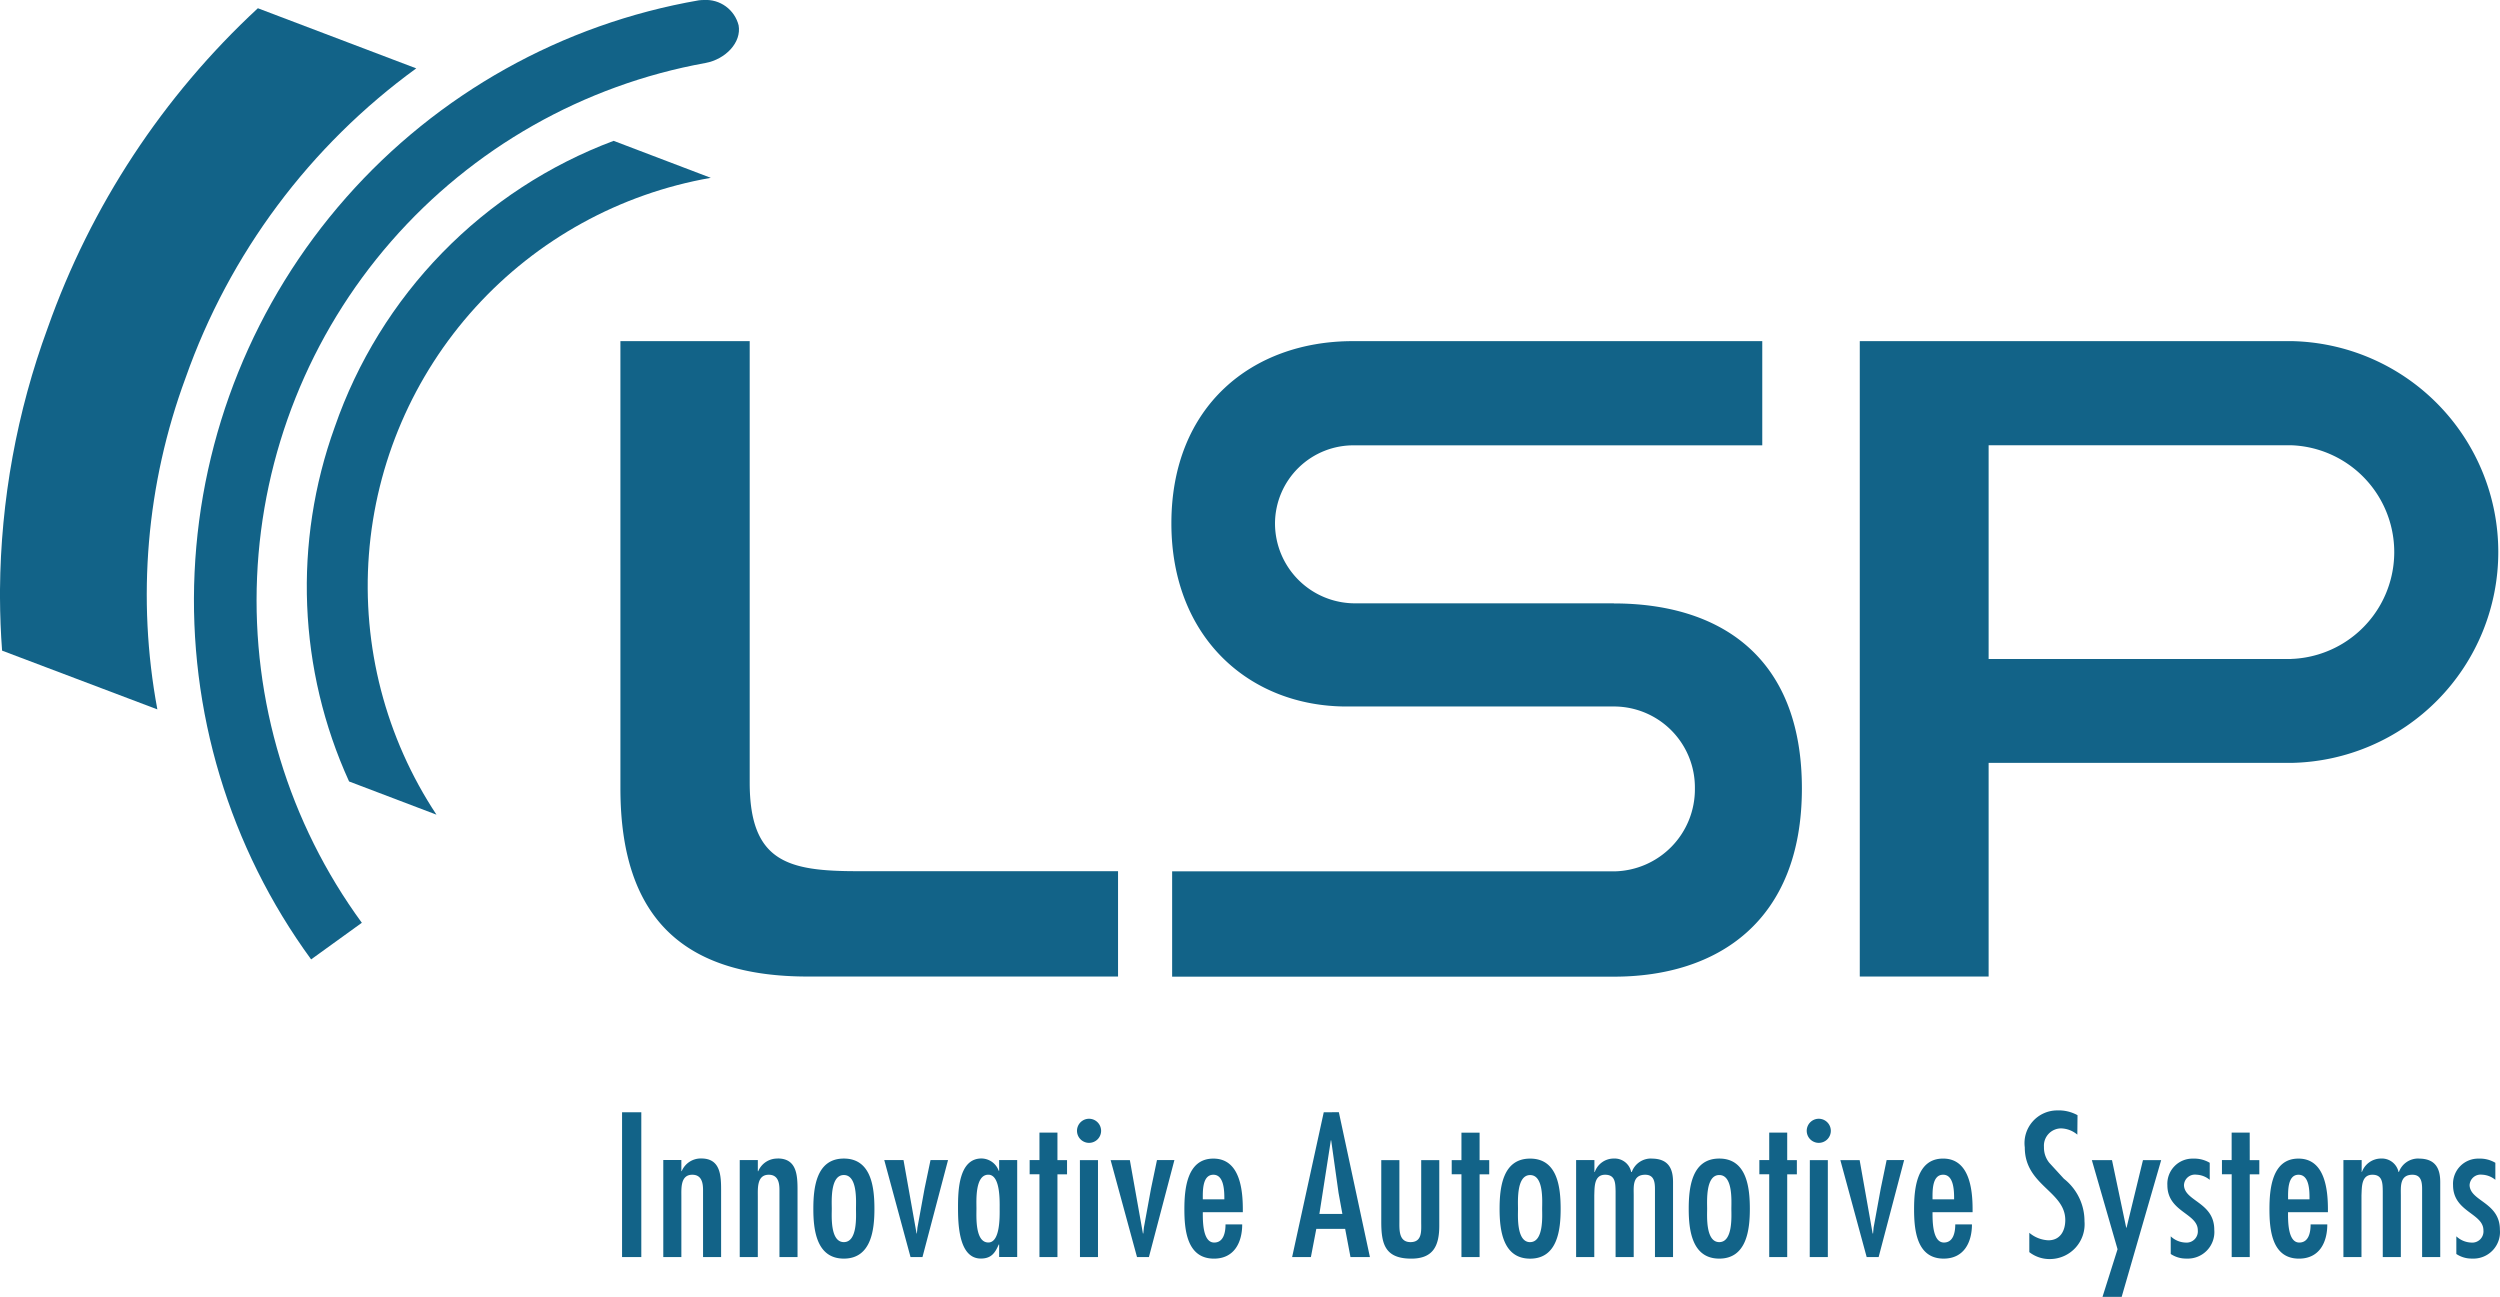
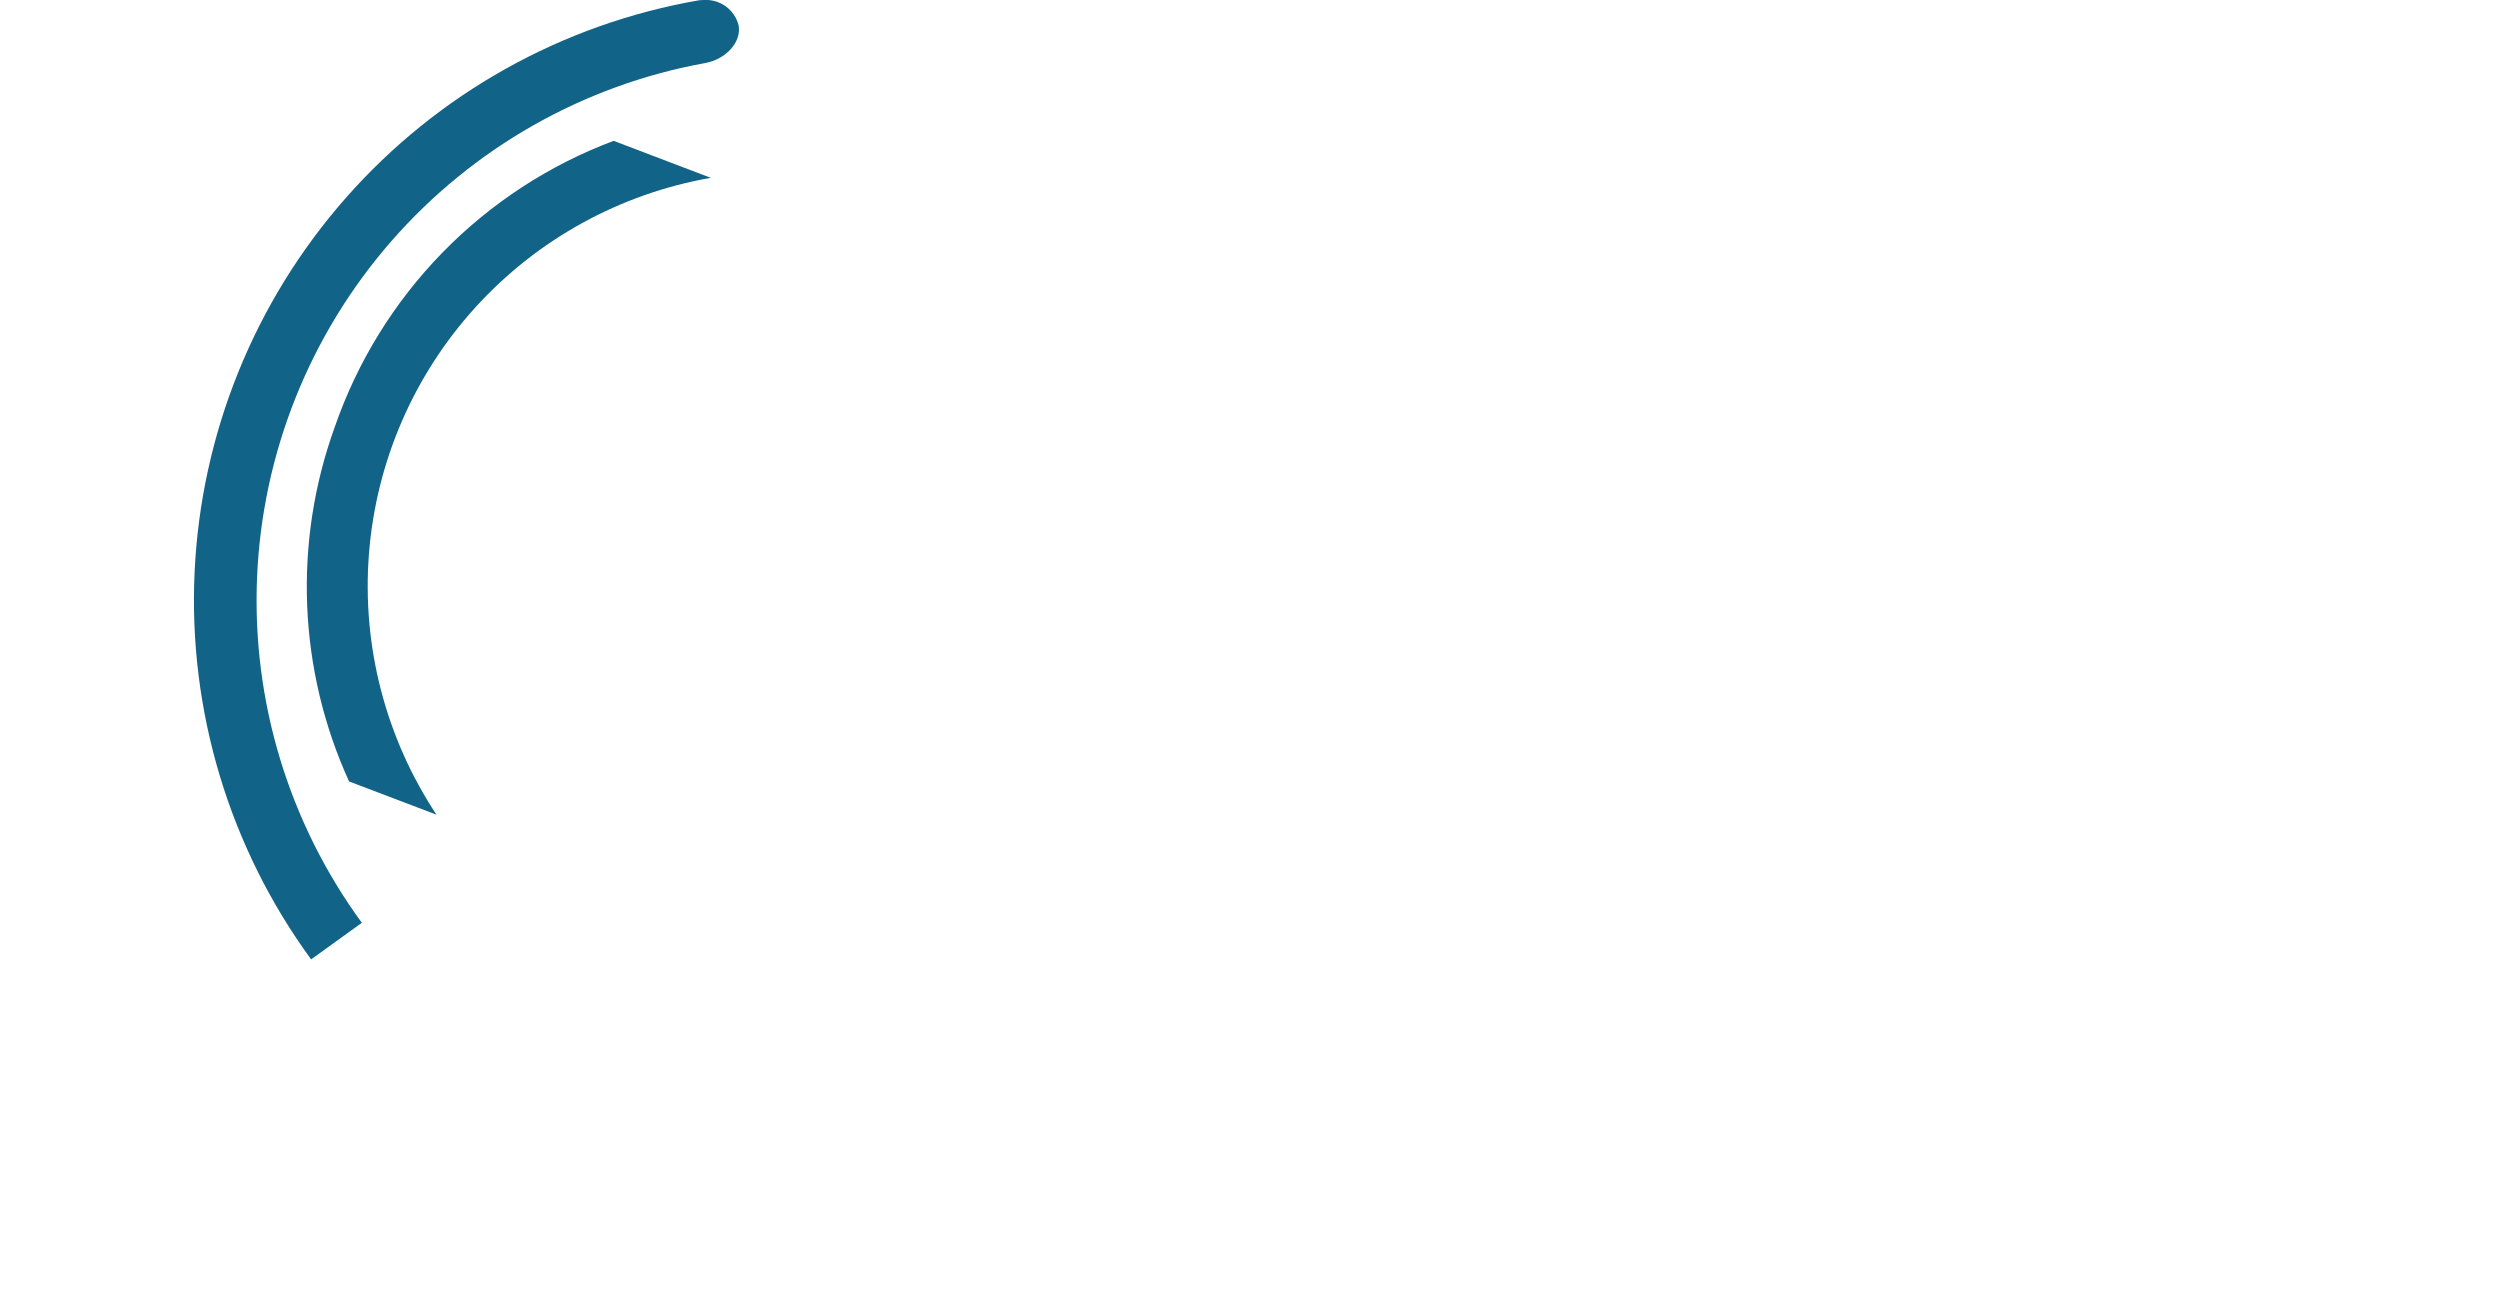
<svg xmlns="http://www.w3.org/2000/svg" id="Gruppe_11" data-name="Gruppe 11" width="119.888" height="62.192" viewBox="0 0 119.888 62.192">
  <defs>
    <style>
      .cls-1 {
        fill: #126388;
      }

      .cls-2 {
        clip-path: url(#clip-path);
      }

      .cls-3 {
        clip-path: url(#clip-path-2);
      }

      .cls-4 {
        clip-path: url(#clip-path-3);
      }

      .cls-5 {
        clip-path: url(#clip-path-4);
      }
    </style>
    <clipPath id="clip-path">
-       <path id="Pfad_74" data-name="Pfad 74" class="cls-1" d="M2.288,15.606A37.273,37.273,0,0,0,0,28.153v.4q.006,1.265.1,2.529L7.546,33.9A29.989,29.989,0,0,1,8.9,18,31.154,31.154,0,0,1,19.961,3.16L12.366.276A38.284,38.284,0,0,0,2.288,15.606" transform="translate(0 -0.276)" />
-     </clipPath>
+       </clipPath>
    <clipPath id="clip-path-2">
      <path id="Pfad_75" data-name="Pfad 75" class="cls-1" d="M31.036,3.021c-.023.006-.011,0,0,0h0M30.716.016A29.2,29.2,0,0,0,12.128,46.008l2.432-1.756A26.192,26.192,0,0,1,31.036,3.021c.965-.177,1.74-.987,1.592-1.808A1.614,1.614,0,0,0,30.967,0a1.872,1.872,0,0,0-.251.016" transform="translate(-6.508)" />
    </clipPath>
    <clipPath id="clip-path-3">
      <path id="Pfad_76" data-name="Pfad 76" class="cls-1" d="M11.638,18.447a22.53,22.53,0,0,0,.686,17l4.191,1.593A19.873,19.873,0,0,1,29.67,6.5L25.01,4.726A22.525,22.525,0,0,0,11.638,18.447" transform="translate(-10.296 -4.726)" />
    </clipPath>
    <clipPath id="clip-path-4">
-       <rect id="Rechteck_5" data-name="Rechteck 5" class="cls-1" width="119.888" height="62.192" />
-     </clipPath>
+       </clipPath>
  </defs>
  <g id="Gruppe_4" data-name="Gruppe 4" transform="translate(0 0.395)">
    <g id="Gruppe_3" data-name="Gruppe 3" class="cls-2">
-       <rect id="Rechteck_2" data-name="Rechteck 2" class="cls-1" width="38.425" height="30.258" transform="matrix(0.342, -0.94, 0.94, 0.342, -10.807, 29.692)" />
-     </g>
+       </g>
  </g>
  <g id="Gruppe_6" data-name="Gruppe 6" transform="translate(9.3 0)">
    <g id="Gruppe_5" data-name="Gruppe 5" class="cls-3">
      <rect id="Rechteck_3" data-name="Rechteck 3" class="cls-1" width="52.978" height="45.753" transform="matrix(0.5, -0.866, 0.866, 0.5, -19.922, 34.506)" />
    </g>
  </g>
  <g id="Gruppe_8" data-name="Gruppe 8" transform="translate(14.712 6.754)">
    <g id="Gruppe_7" data-name="Gruppe 7" class="cls-4">
      <rect id="Rechteck_4" data-name="Rechteck 4" class="cls-1" width="37.243" height="29.951" transform="translate(-11.123 28.533) rotate(-70)" />
    </g>
  </g>
  <g id="Gruppe_10" data-name="Gruppe 10" transform="translate(0 0)">
    <g id="Gruppe_9" data-name="Gruppe 9" class="cls-5">
-       <path id="Pfad_77" data-name="Pfad 77" class="cls-1" d="M59.2,42.606c0,.416.064.976-.512.976s-.534-.607-.534-1.022V39.649h-.869v2.957c0,1.059.174,1.768,1.44,1.768,1.057,0,1.342-.624,1.342-1.583V39.649H59.2Zm-9.967-3.029c-1.279,0-1.39,1.482-1.39,2.431,0,.985.12,2.366,1.42,2.366.975,0,1.353-.783,1.353-1.64h-.8c0,.362-.083.869-.543.869-.563,0-.546-1.07-.546-1.455h1.919v-.14c0-.959-.147-2.431-1.412-2.431m-.507,1.953c0-.363-.036-1.179.507-1.179.526,0,.526.816.526,1.179Zm5.8-4.175L53.01,44.3h.9l.26-1.355h1.383l.256,1.355h.932l-1.49-6.948Zm-.209,4.874.549-3.528h.016l.354,2.522.183,1.006ZM43.276,37.666a.578.578,0,1,0,.574.574.58.58,0,0,0-.574-.574M31.513,39.575c-1.326,0-1.463,1.4-1.463,2.415,0,.975.137,2.383,1.463,2.383s1.466-1.409,1.466-2.383c0-1.015-.139-2.415-1.466-2.415m0,4.007c-.663,0-.579-1.26-.579-1.592,0-.372-.084-1.625.579-1.625s.582,1.253.582,1.625c0,.332.083,1.592-.582,1.592m-3.169-4.007a.987.987,0,0,0-.937.607h-.019v-.534H26.52V44.3h.867V41.4c0-.394-.047-1.049.524-1.049.462,0,.514.412.514.736V44.3h.867V41.1c0-.71-.027-1.529-.95-1.529m-3.665,0a.991.991,0,0,0-.939.607h-.017v-.534h-.867V44.3h.867V41.4c0-.394-.047-1.049.524-1.049.46,0,.516.412.516.736V44.3h.866V41.1c0-.71-.027-1.529-.95-1.529m-3.8,4.727H21.8V37.354h-.923Zm18.083-4.137h-.02a.891.891,0,0,0-.826-.59c-1.1,0-1.126,1.566-1.126,2.341,0,.753.019,2.458,1.095,2.458.5,0,.684-.27.857-.673h.02v.6h.866V39.648h-.866ZM38.442,43.6c-.643,0-.57-1.243-.57-1.633,0-.374-.073-1.618.57-1.618.579,0,.543,1.253.543,1.618s.036,1.633-.543,1.633m3.314-5.269h-.863v1.317h-.47v.68h.47V44.3h.863V40.33h.46v-.68h-.46Zm-6.372,2.682-.342,1.876-.027.277H35l-.626-3.518h-.923L34.711,44.3h.572l1.226-4.653h-.84ZM42.836,44.3H43.7V39.649h-.867Zm3.408-3.288L45.9,42.89l-.026.277h-.019l-.627-3.518h-.922L45.572,44.3h.57l1.223-4.653h-.836Zm52.687-2.682h-.866v1.317H97.6v.68h.467V44.3h.866V40.33h.459v-.68h-.459ZM62,38.332h-.87v1.317h-.467v.68h.467V44.3H62V40.33h.462v-.68H62ZM93.026,42.89h-.017l-.682-3.241h-.966l1.233,4.273-.722,2.286h.919l1.895-6.559h-.873Zm-8.8-3.314c-1.28,0-1.39,1.482-1.39,2.431,0,.985.12,2.366,1.418,2.366.976,0,1.357-.783,1.357-1.64h-.8c0,.362-.083.869-.544.869-.559,0-.546-1.07-.546-1.455h1.921v-.14c0-.959-.151-2.431-1.412-2.431m-.509,1.953c0-.363-.036-1.179.509-1.179.526,0,.526.816.526,1.179Zm5.6-1.75a1.154,1.154,0,0,1-.256-.759.828.828,0,0,1,.817-.892,1.261,1.261,0,0,1,.783.3l.009-.933a1.87,1.87,0,0,0-.979-.229,1.569,1.569,0,0,0-1.55,1.775c0,1.828,1.942,2.1,1.942,3.484,0,.514-.243.97-.812.97a1.524,1.524,0,0,1-.913-.36v.927a1.579,1.579,0,0,0,1.01.332,1.669,1.669,0,0,0,1.636-1.812,2.578,2.578,0,0,0-.986-2.038Zm20.155,1.069a.528.528,0,0,1,.592-.5,1.071,1.071,0,0,1,.643.247v-.817a1.434,1.434,0,0,0-.783-.2,1.207,1.207,0,0,0-1.245,1.273c0,1.289,1.456,1.342,1.456,2.163a.537.537,0,0,1-.582.59,1.1,1.1,0,0,1-.717-.3v.847a1.312,1.312,0,0,0,.753.22,1.273,1.273,0,0,0,1.336-1.382c0-1.325-1.433-1.36-1.453-2.143m-2.432-1.272a.981.981,0,0,0-.957.644h-.019a.818.818,0,0,0-.842-.644.978.978,0,0,0-.913.644H104.3v-.572h-.875V44.3h.866V41.343c.02-.393-.016-.992.527-.992.494,0,.487.423.494.792V44.3h.867V41.343c0-.414-.061-.992.554-.992.42,0,.466.349.466.69V44.3h.869V40.7c0-.616-.206-1.123-1.022-1.123m-5.779,0c-1.279,0-1.389,1.482-1.389,2.431,0,.985.119,2.366,1.416,2.366.982,0,1.358-.783,1.358-1.64h-.8c0,.362-.08.869-.544.869-.559,0-.539-1.07-.539-1.455h1.913v-.14c0-.959-.149-2.431-1.41-2.431m-.5,1.953c0-.363-.039-1.179.5-1.179s.527.816.527,1.179Zm-4.993-.682a.527.527,0,0,1,.592-.5,1.071,1.071,0,0,1,.643.247v-.817a1.447,1.447,0,0,0-.786-.2,1.207,1.207,0,0,0-1.245,1.273c0,1.289,1.459,1.342,1.459,2.163a.539.539,0,0,1-.582.59,1.079,1.079,0,0,1-.716-.3v.847a1.311,1.311,0,0,0,.752.22,1.274,1.274,0,0,0,1.336-1.382c0-1.325-1.436-1.36-1.453-2.143m-25.53-1.272a.975.975,0,0,0-.95.644H69.27a.81.81,0,0,0-.835-.644.961.961,0,0,0-.91.644h-.019v-.572h-.877V44.3H67.5V41.343c.016-.393-.02-.992.522-.992.5,0,.489.423.5.792V44.3h.869V41.343c0-.414-.07-.992.552-.992.423,0,.467.349.467.69V44.3h.867V40.7c0-.616-.2-1.123-1.027-1.123m-5.826,0c-1.325,0-1.465,1.4-1.465,2.415,0,.975.14,2.383,1.465,2.383s1.463-1.409,1.463-2.383c0-1.015-.137-2.415-1.463-2.415m0,4.007c-.663,0-.582-1.26-.582-1.592,0-.372-.081-1.625.582-1.625S65,41.618,65,41.99c0,.332.083,1.592-.58,1.592m9.074-4.007c-1.325,0-1.465,1.4-1.465,2.415,0,.975.14,2.383,1.465,2.383s1.466-1.409,1.466-2.383c0-1.015-.143-2.415-1.466-2.415m0,4.007c-.662,0-.582-1.26-.582-1.592,0-.372-.08-1.625.582-1.625s.58,1.253.58,1.625c0,.332.081,1.592-.58,1.592m7.743-2.568-.343,1.876-.024.277h-.021l-.624-3.518H79.3L80.563,44.3h.573l1.223-4.653H81.52Zm-2.967-3.348a.578.578,0,1,0,.574.574.58.58,0,0,0-.574-.574M77.832,44.3H78.7V39.649h-.863Zm-1.08-5.97h-.863v1.317h-.473v.68h.473V44.3h.863V40.33h.463v-.68h-.463Z" transform="translate(8.954 15.984)" />
+       <path id="Pfad_77" data-name="Pfad 77" class="cls-1" d="M59.2,42.606c0,.416.064.976-.512.976s-.534-.607-.534-1.022V39.649h-.869v2.957c0,1.059.174,1.768,1.44,1.768,1.057,0,1.342-.624,1.342-1.583V39.649H59.2Zm-9.967-3.029c-1.279,0-1.39,1.482-1.39,2.431,0,.985.12,2.366,1.42,2.366.975,0,1.353-.783,1.353-1.64h-.8c0,.362-.083.869-.543.869-.563,0-.546-1.07-.546-1.455h1.919v-.14c0-.959-.147-2.431-1.412-2.431m-.507,1.953c0-.363-.036-1.179.507-1.179.526,0,.526.816.526,1.179Zm5.8-4.175L53.01,44.3h.9l.26-1.355h1.383l.256,1.355h.932l-1.49-6.948Zm-.209,4.874.549-3.528h.016l.354,2.522.183,1.006ZM43.276,37.666a.578.578,0,1,0,.574.574.58.58,0,0,0-.574-.574M31.513,39.575c-1.326,0-1.463,1.4-1.463,2.415,0,.975.137,2.383,1.463,2.383s1.466-1.409,1.466-2.383c0-1.015-.139-2.415-1.466-2.415m0,4.007c-.663,0-.579-1.26-.579-1.592,0-.372-.084-1.625.579-1.625s.582,1.253.582,1.625c0,.332.083,1.592-.582,1.592m-3.169-4.007a.987.987,0,0,0-.937.607h-.019v-.534H26.52V44.3h.867V41.4c0-.394-.047-1.049.524-1.049.462,0,.514.412.514.736V44.3h.867V41.1c0-.71-.027-1.529-.95-1.529m-3.665,0a.991.991,0,0,0-.939.607h-.017v-.534h-.867V44.3h.867V41.4c0-.394-.047-1.049.524-1.049.46,0,.516.412.516.736V44.3h.866V41.1c0-.71-.027-1.529-.95-1.529m-3.8,4.727H21.8V37.354h-.923Zm18.083-4.137h-.02a.891.891,0,0,0-.826-.59c-1.1,0-1.126,1.566-1.126,2.341,0,.753.019,2.458,1.095,2.458.5,0,.684-.27.857-.673h.02v.6h.866V39.648h-.866ZM38.442,43.6c-.643,0-.57-1.243-.57-1.633,0-.374-.073-1.618.57-1.618.579,0,.543,1.253.543,1.618s.036,1.633-.543,1.633m3.314-5.269h-.863v1.317h-.47v.68h.47V44.3h.863V40.33h.46v-.68h-.46Zm-6.372,2.682-.342,1.876-.027.277H35l-.626-3.518h-.923L34.711,44.3h.572l1.226-4.653h-.84ZM42.836,44.3H43.7V39.649h-.867Zm3.408-3.288L45.9,42.89l-.026.277h-.019l-.627-3.518h-.922L45.572,44.3h.57l1.223-4.653h-.836Zm52.687-2.682h-.866v1.317H97.6v.68h.467V44.3h.866V40.33h.459v-.68h-.459ZM62,38.332h-.87v1.317h-.467v.68h.467V44.3H62V40.33h.462v-.68H62ZM93.026,42.89h-.017l-.682-3.241h-.966l1.233,4.273-.722,2.286h.919l1.895-6.559h-.873Zm-8.8-3.314c-1.28,0-1.39,1.482-1.39,2.431,0,.985.12,2.366,1.418,2.366.976,0,1.357-.783,1.357-1.64h-.8c0,.362-.083.869-.544.869-.559,0-.546-1.07-.546-1.455h1.921v-.14c0-.959-.151-2.431-1.412-2.431m-.509,1.953c0-.363-.036-1.179.509-1.179.526,0,.526.816.526,1.179Zm5.6-1.75a1.154,1.154,0,0,1-.256-.759.828.828,0,0,1,.817-.892,1.261,1.261,0,0,1,.783.3l.009-.933a1.87,1.87,0,0,0-.979-.229,1.569,1.569,0,0,0-1.55,1.775c0,1.828,1.942,2.1,1.942,3.484,0,.514-.243.97-.812.97a1.524,1.524,0,0,1-.913-.36v.927a1.579,1.579,0,0,0,1.01.332,1.669,1.669,0,0,0,1.636-1.812,2.578,2.578,0,0,0-.986-2.038Zm20.155,1.069a.528.528,0,0,1,.592-.5,1.071,1.071,0,0,1,.643.247v-.817a1.434,1.434,0,0,0-.783-.2,1.207,1.207,0,0,0-1.245,1.273c0,1.289,1.456,1.342,1.456,2.163a.537.537,0,0,1-.582.59,1.1,1.1,0,0,1-.717-.3v.847a1.312,1.312,0,0,0,.753.22,1.273,1.273,0,0,0,1.336-1.382c0-1.325-1.433-1.36-1.453-2.143m-2.432-1.272a.981.981,0,0,0-.957.644h-.019a.818.818,0,0,0-.842-.644.978.978,0,0,0-.913.644H104.3v-.572h-.875V44.3h.866V41.343c.02-.393-.016-.992.527-.992.494,0,.487.423.494.792V44.3h.867V41.343c0-.414-.061-.992.554-.992.42,0,.466.349.466.69V44.3h.869V40.7c0-.616-.206-1.123-1.022-1.123m-5.779,0c-1.279,0-1.389,1.482-1.389,2.431,0,.985.119,2.366,1.416,2.366.982,0,1.358-.783,1.358-1.64h-.8h1.913v-.14c0-.959-.149-2.431-1.41-2.431m-.5,1.953c0-.363-.039-1.179.5-1.179s.527.816.527,1.179Zm-4.993-.682a.527.527,0,0,1,.592-.5,1.071,1.071,0,0,1,.643.247v-.817a1.447,1.447,0,0,0-.786-.2,1.207,1.207,0,0,0-1.245,1.273c0,1.289,1.459,1.342,1.459,2.163a.539.539,0,0,1-.582.59,1.079,1.079,0,0,1-.716-.3v.847a1.311,1.311,0,0,0,.752.22,1.274,1.274,0,0,0,1.336-1.382c0-1.325-1.436-1.36-1.453-2.143m-25.53-1.272a.975.975,0,0,0-.95.644H69.27a.81.81,0,0,0-.835-.644.961.961,0,0,0-.91.644h-.019v-.572h-.877V44.3H67.5V41.343c.016-.393-.02-.992.522-.992.5,0,.489.423.5.792V44.3h.869V41.343c0-.414-.07-.992.552-.992.423,0,.467.349.467.69V44.3h.867V40.7c0-.616-.2-1.123-1.027-1.123m-5.826,0c-1.325,0-1.465,1.4-1.465,2.415,0,.975.14,2.383,1.465,2.383s1.463-1.409,1.463-2.383c0-1.015-.137-2.415-1.463-2.415m0,4.007c-.663,0-.582-1.26-.582-1.592,0-.372-.081-1.625.582-1.625S65,41.618,65,41.99c0,.332.083,1.592-.58,1.592m9.074-4.007c-1.325,0-1.465,1.4-1.465,2.415,0,.975.14,2.383,1.465,2.383s1.466-1.409,1.466-2.383c0-1.015-.143-2.415-1.466-2.415m0,4.007c-.662,0-.582-1.26-.582-1.592,0-.372-.08-1.625.582-1.625s.58,1.253.58,1.625c0,.332.081,1.592-.58,1.592m7.743-2.568-.343,1.876-.024.277h-.021l-.624-3.518H79.3L80.563,44.3h.573l1.223-4.653H81.52Zm-2.967-3.348a.578.578,0,1,0,.574.574.58.58,0,0,0-.574-.574M77.832,44.3H78.7V39.649h-.863Zm-1.08-5.97h-.863v1.317h-.473v.68h.473V44.3h.863V40.33h.463v-.68h-.463Z" transform="translate(8.954 15.984)" />
      <path id="Pfad_78" data-name="Pfad 78" class="cls-1" d="M100.933,11.447H80.253V41.919h6.179V31.674h14.5a10.115,10.115,0,0,0,0-20.227m0,15.243h-14.5V16.441h14.5a5.127,5.127,0,0,1,0,10.248M32.2,36.867c-3.327,0-5.181-.426-5.181-4.253V11.447h-6.2V32.894c0,6.3,3.109,9.025,8.988,9.025H44.683V36.867Zm36.26-12.845-12.4,0a3.837,3.837,0,0,1-3.85-3.832,3.761,3.761,0,0,1,3.85-3.744H75.577V11.448H55.946c-4.844,0-8.705,3.124-8.705,8.737,0,5.51,3.778,8.784,8.4,8.784H68.5A3.884,3.884,0,0,1,72.346,32.9a3.935,3.935,0,0,1-3.85,3.975H47.277v5.05h21.19c4.978,0,9.01-2.668,9.01-9.024,0-6.412-4.037-8.874-9.015-8.874" transform="translate(8.933 4.911)" />
    </g>
  </g>
</svg>